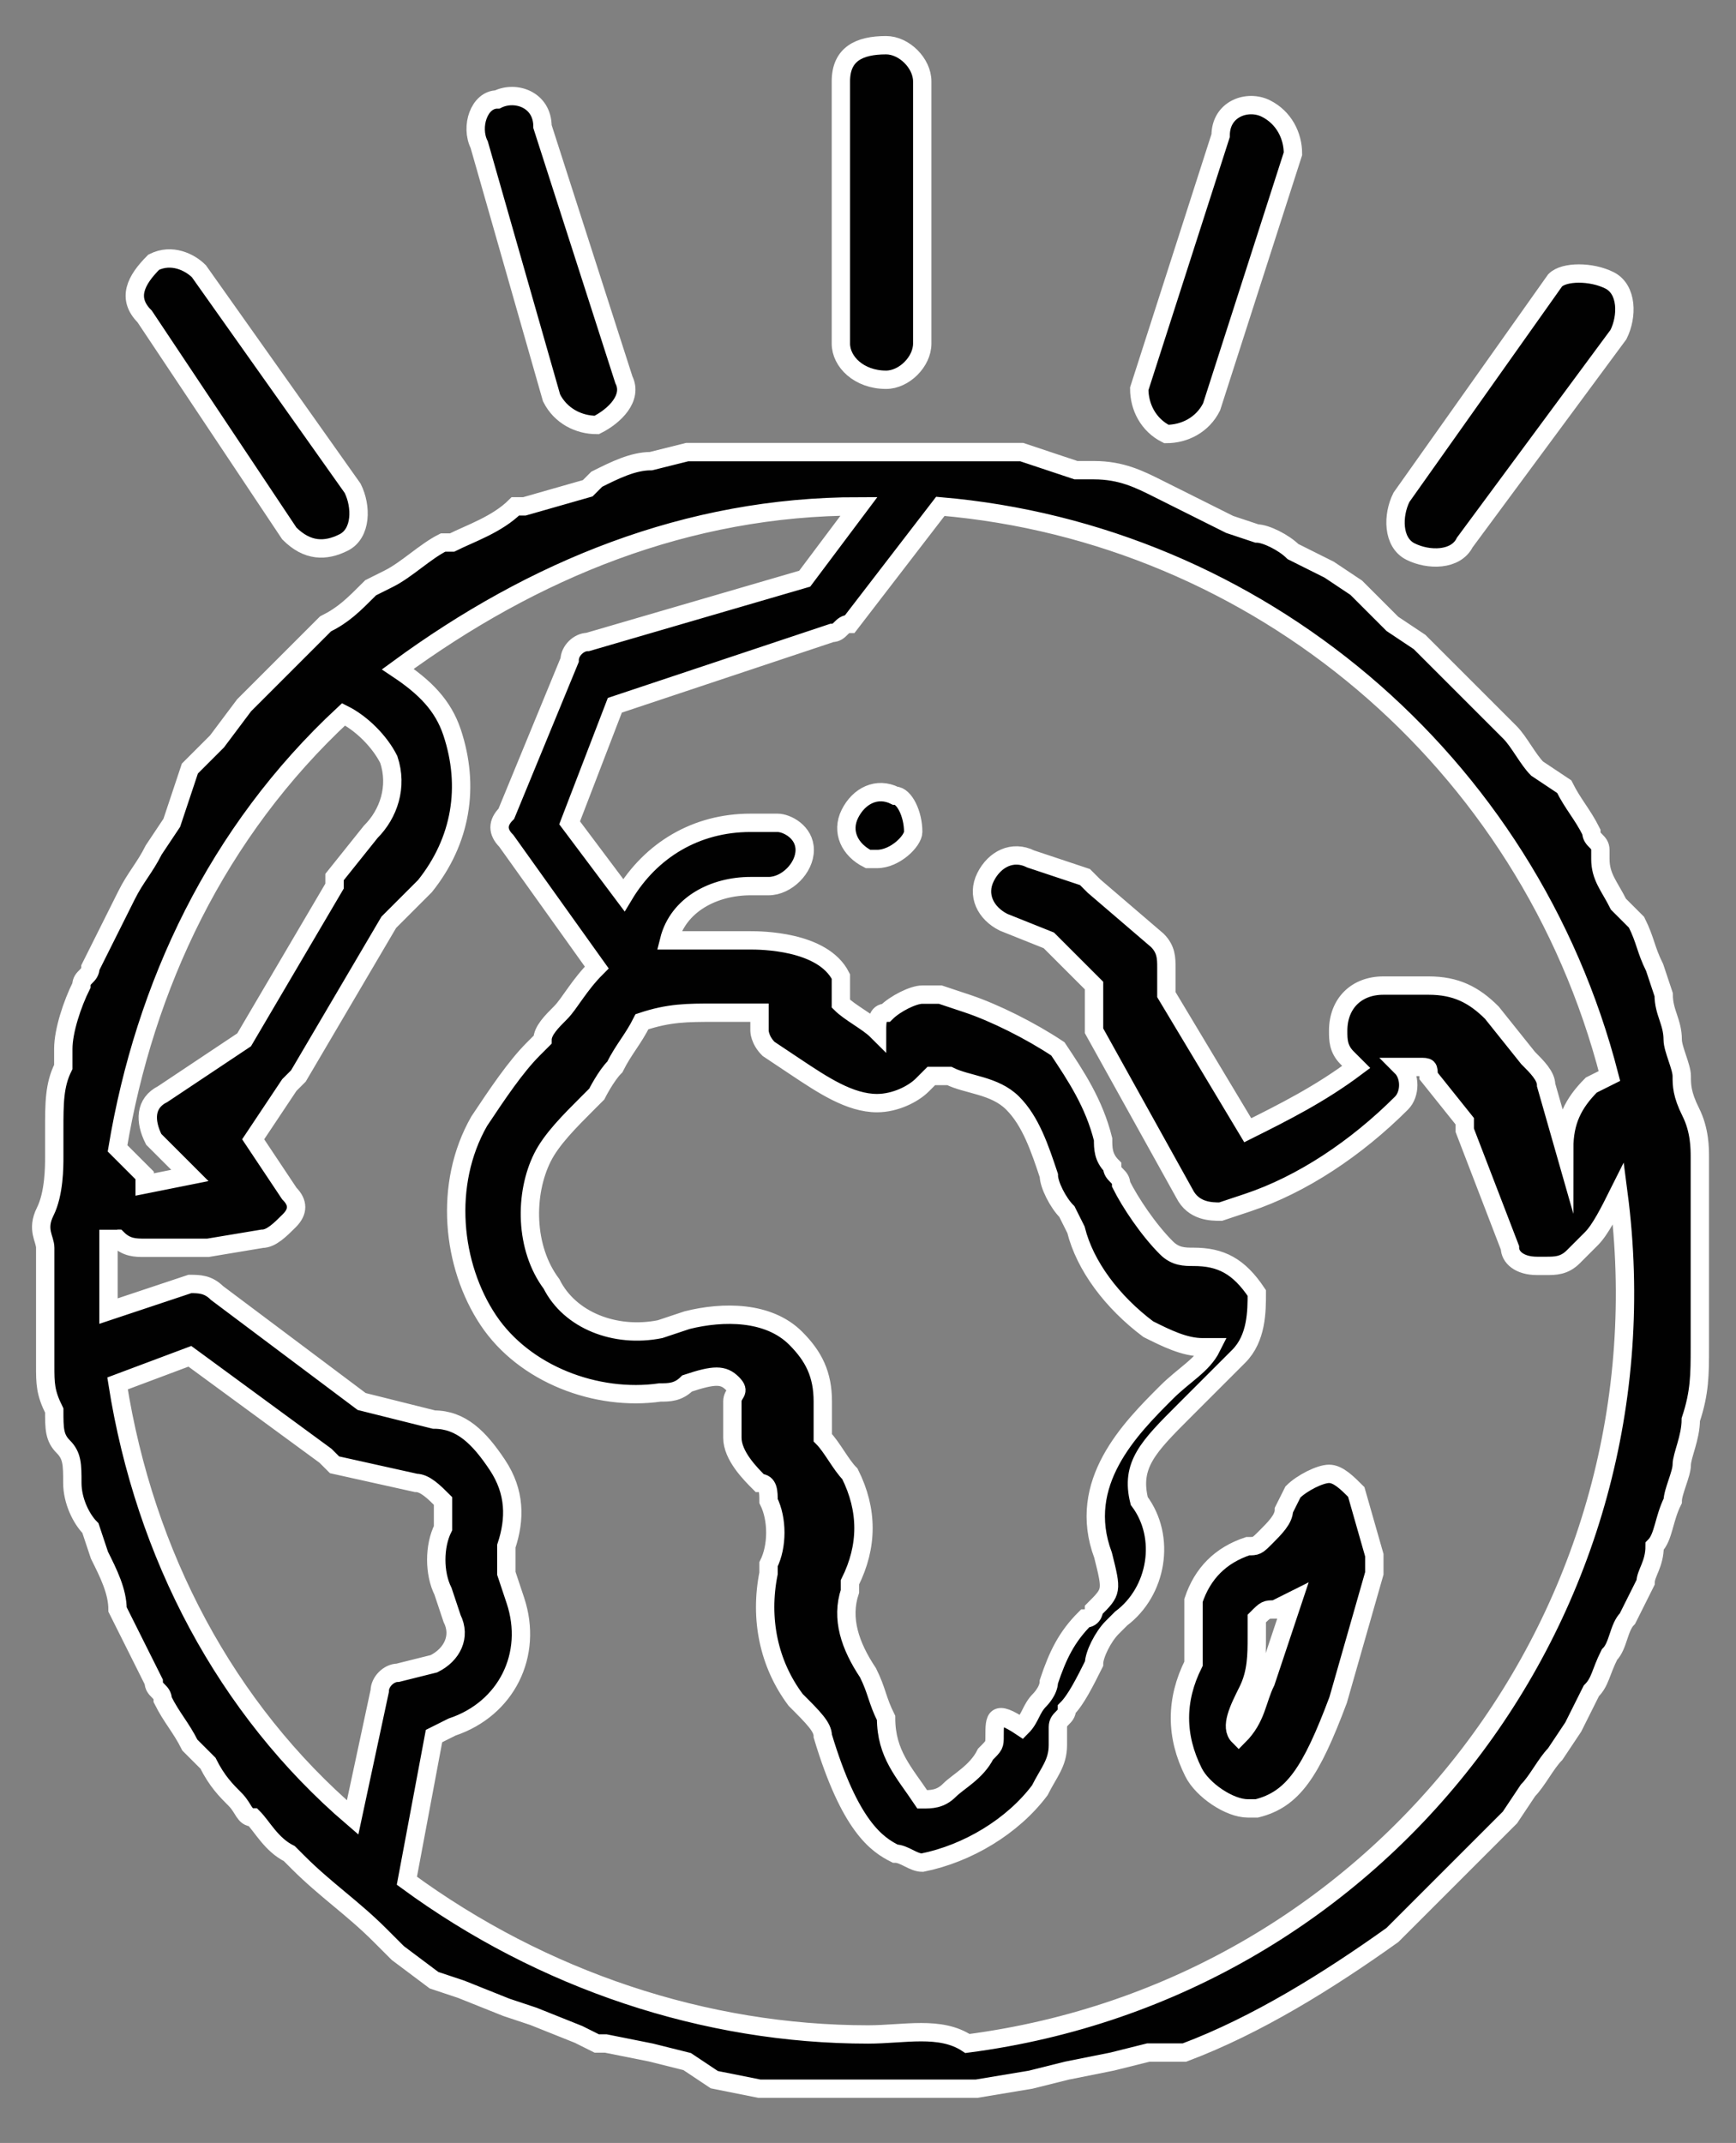
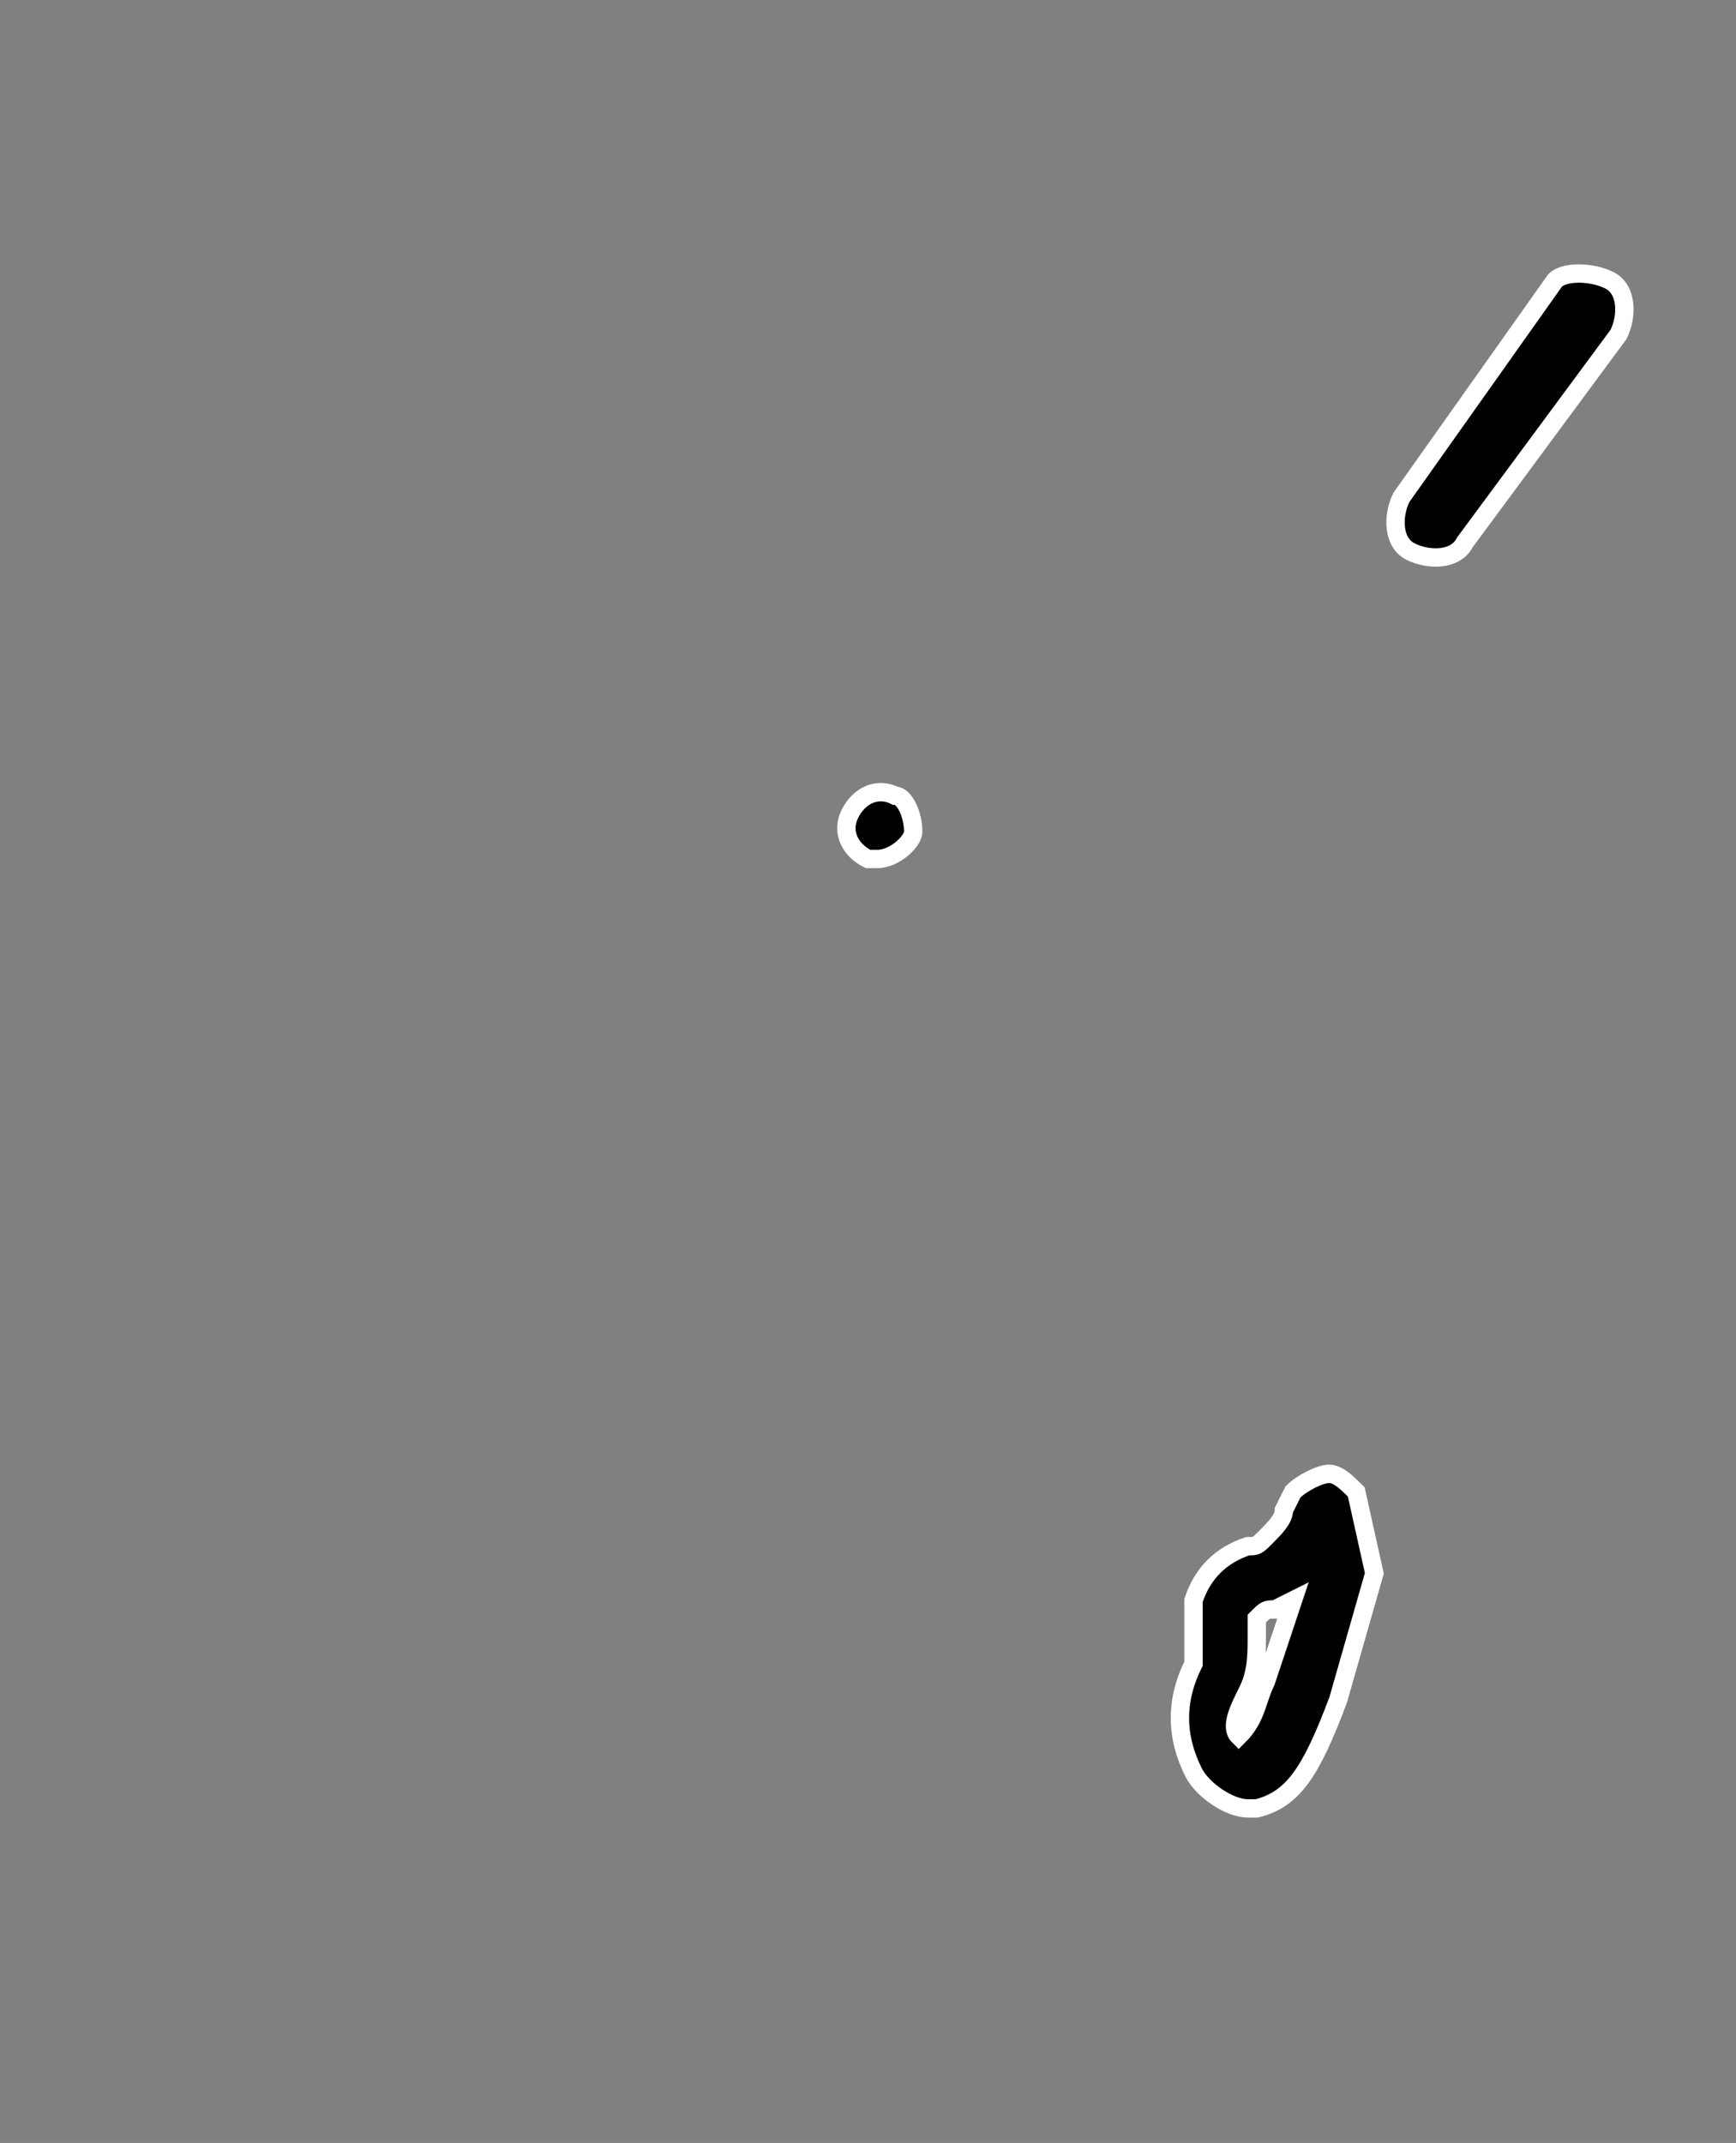
<svg xmlns="http://www.w3.org/2000/svg" version="1.1" id="Camada_1" x="0px" y="0px" viewBox="0 0 19.2 23.7" style="enable-background:new 0 0 19.2 23.7;" xml:space="preserve">
  <rect x="0" y="0" width="19.2" height="23.7" fill="#808080" stroke="none" />
  <style type="text/css">
	.st0{fill:#010101;stroke:#FFFFFF;stroke-width:0.203;stroke-miterlimit:10;}
</style>
  <title>ym_sem_desperdicio</title>
  <g>
    <g id="Camada_1-2">
-       <path class="st0" d="M14,1.2L14,1.2c0.2,0.1,0.3,0.3,0.3,0.5l-0.9,2.8c-0.1,0.2-0.3,0.3-0.5,0.3l0,0c-0.2-0.1-0.3-0.3-0.3-0.5    l0.9-2.8C13.5,1.2,13.8,1.1,14,1.2z" />
      <path class="st0" d="M17.8,3.1L17.8,3.1C18,3.2,18,3.5,17.9,3.7L16.2,6c-0.1,0.2-0.4,0.2-0.6,0.1l0,0c-0.2-0.1-0.2-0.4-0.1-0.6    l1.7-2.4C17.3,3,17.6,3,17.8,3.1z" />
-       <path class="st0" d="M5.5,1.1L5.5,1.1C5.7,1,6,1.1,6,1.4l0.9,2.8C7,4.4,6.8,4.6,6.6,4.7l0,0C6.4,4.7,6.2,4.6,6.1,4.4L5.3,1.6    C5.2,1.4,5.3,1.1,5.5,1.1z" />
-       <path class="st0" d="M9.8,0.5L9.8,0.5c0.2,0,0.4,0.2,0.4,0.4l0,2.9c0,0.2-0.2,0.4-0.4,0.4l0,0C9.5,4.2,9.3,4,9.3,3.8l0-2.9    C9.3,0.6,9.5,0.5,9.8,0.5z" />
-       <path class="st0" d="M1.7,2.9L1.7,2.9C1.9,2.8,2.1,2.9,2.2,3l1.7,2.4C4,5.6,4,5.9,3.8,6h0C3.6,6.1,3.4,6.1,3.2,5.9L1.6,3.5    C1.4,3.3,1.5,3.1,1.7,2.9z" />
-       <path class="st0" d="M18.8,14.1L18.8,14.1c0-0.1,0-0.2,0-0.3s0-0.4,0-0.6c0-0.2,0-0.3,0-0.4c0-0.1,0-0.3-0.1-0.5    c-0.1-0.2-0.1-0.3-0.1-0.4c0-0.1-0.1-0.3-0.1-0.4c0-0.2-0.1-0.3-0.1-0.5l-0.1-0.3c-0.1-0.2-0.1-0.3-0.2-0.5L17.9,10    c-0.1-0.2-0.2-0.3-0.2-0.5c0,0,0-0.1,0-0.1c0-0.1-0.1-0.1-0.1-0.2c-0.1-0.2-0.2-0.3-0.3-0.5L17,8.5c-0.1-0.1-0.2-0.3-0.3-0.4    c-0.1-0.1-0.2-0.2-0.3-0.3l-0.3-0.3l-0.4-0.4l-0.3-0.2L15,6.5l-0.3-0.2l-0.4-0.2C14.2,6,14,5.9,13.9,5.9l-0.3-0.1L13,5.5l-0.2-0.1    c-0.2-0.1-0.4-0.2-0.7-0.2h-0.1h-0.1L11.3,5H11L10.4,5H10H9.7H9.5C9.3,5,9.1,5,9,5H8.5L8.1,5L7.6,5L7.2,5.1    c-0.2,0-0.4,0.1-0.6,0.2L6.5,5.4L5.8,5.6H5.7C5.5,5.8,5.2,5.9,5,6l0,0H4.9C4.7,6.1,4.5,6.3,4.3,6.4L4.1,6.5    C3.9,6.7,3.8,6.8,3.6,6.9L3.3,7.2C3.2,7.3,3.1,7.4,3,7.5C2.9,7.6,2.8,7.7,2.7,7.8L2.4,8.2L2.1,8.5L1.9,9.1L1.7,9.4    C1.6,9.6,1.5,9.7,1.4,9.9l-0.1,0.2c-0.1,0.2-0.2,0.4-0.3,0.6c0,0.1-0.1,0.1-0.1,0.2c-0.1,0.2-0.2,0.5-0.2,0.7v0.1c0,0,0,0.1,0,0.1    c-0.1,0.2-0.1,0.4-0.1,0.7c0,0.1,0,0.2,0,0.3c0,0.1,0,0.4-0.1,0.6s0,0.3,0,0.4c0,0.1,0,0.2,0,0.3v0.1v0.5c0,0.1,0,0.3,0,0.4    c0,0.2,0,0.3,0.1,0.5c0,0.2,0,0.3,0.1,0.4s0.1,0.2,0.1,0.4s0.1,0.4,0.2,0.5l0.1,0.3c0.1,0.2,0.2,0.4,0.2,0.6l0.1,0.2    c0.1,0.2,0.2,0.4,0.3,0.6v0c0,0.1,0.1,0.1,0.1,0.2c0.1,0.2,0.2,0.3,0.3,0.5l0.2,0.2c0.1,0.2,0.2,0.3,0.3,0.4    c0.1,0.1,0.1,0.2,0.2,0.2c0.1,0.1,0.2,0.3,0.4,0.4l0.1,0.1c0.3,0.3,0.6,0.5,0.9,0.8l0.2,0.2l0.4,0.3L5.1,22l0.5,0.2l0.3,0.1    l0.5,0.2l0.2,0.1h0.1l0.5,0.1l0.4,0.1L7.9,23l0.5,0.1h0.4c0.3,0,0.5,0,0.8,0l0,0c0.3,0,0.6,0,0.9,0h0.3l0.6-0.1l0.4-0.1l0.5-0.1    l0.4-0.1l0.4,0l0,0c0.8-0.3,1.6-0.8,2.3-1.3h0l0.1-0.1l0.2-0.2l0.4-0.4l0.2-0.2c0.1-0.1,0.3-0.3,0.4-0.4l0.2-0.3    c0.1-0.1,0.2-0.3,0.3-0.4l0.2-0.3l0.2-0.4c0.1-0.1,0.1-0.2,0.2-0.4c0.1-0.1,0.1-0.3,0.2-0.4l0.2-0.4c0-0.1,0.1-0.2,0.1-0.4    c0.1-0.1,0.1-0.3,0.2-0.5c0-0.1,0.1-0.3,0.1-0.4c0-0.1,0.1-0.3,0.1-0.5l0,0c0.1-0.3,0.1-0.5,0.1-0.8c0-0.1,0-0.1,0-0.2    C18.8,14.6,18.8,14.3,18.8,14.1z M1.3,15.3L2.1,15l1.5,1.1c0,0,0.1,0.1,0.1,0.1l0.9,0.2c0.1,0,0.2,0.1,0.3,0.2c0,0.1,0,0.2,0,0.3    c-0.1,0.2-0.1,0.5,0,0.7L5,17.9c0.1,0.2,0,0.4-0.2,0.5c0,0,0,0,0,0l-0.4,0.1c-0.1,0-0.2,0.1-0.2,0.2l-0.3,1.4    C2.5,18.9,1.6,17.2,1.3,15.3z M9.6,22.5c-1.8,0-3.6-0.6-5.1-1.7l0.3-1.6L5,19.1c0.6-0.2,0.9-0.8,0.7-1.4l-0.1-0.3    c0-0.1,0-0.2,0-0.3c0.1-0.3,0.1-0.6-0.1-0.9c-0.2-0.3-0.4-0.5-0.7-0.5L4,15.5l-1.6-1.2c-0.1-0.1-0.2-0.1-0.3-0.1l-0.9,0.3    c0-0.2,0-0.3,0-0.5c0-0.2,0-0.3,0-0.4l0,0c0,0,0,0.1,0.1,0.1c0.1,0.1,0.2,0.1,0.3,0.1c0.2,0,0.5,0,0.7,0l0.6-0.1    c0.1,0,0.2-0.1,0.3-0.2c0.1-0.1,0.1-0.2,0-0.3l-0.4-0.6L3.2,12l0.1-0.1l1-1.7l0.4-0.4C5.1,9.3,5.2,8.7,5,8.1    C4.9,7.8,4.7,7.6,4.4,7.4c1.5-1.1,3.2-1.8,5.1-1.8L8.9,6.4L6.5,7.1c-0.1,0-0.2,0.1-0.2,0.2L5.6,9c-0.1,0.1-0.1,0.2,0,0.3l1,1.4    c-0.2,0.2-0.3,0.4-0.4,0.5C6.1,11.3,6,11.4,6,11.5l-0.1,0.1c-0.2,0.2-0.4,0.5-0.6,0.8C4.9,13.1,5,14,5.4,14.6    c0.4,0.6,1.2,0.9,1.9,0.8c0.1,0,0.2,0,0.3-0.1c0.3-0.1,0.4-0.1,0.5,0s0,0.1,0,0.2c0,0.1,0,0.2,0,0.4c0,0.2,0.2,0.4,0.3,0.5    c0.1,0,0.1,0.1,0.1,0.2c0.1,0.2,0.1,0.5,0,0.7v0.1c-0.1,0.5,0,1,0.3,1.4C9,19,9.1,19.1,9.1,19.2c0.3,1,0.6,1.2,0.8,1.3    c0.1,0,0.2,0.1,0.3,0.1c0.5-0.1,1-0.4,1.3-0.8c0.1-0.2,0.2-0.3,0.2-0.5c0-0.1,0-0.1,0-0.2c0-0.1,0.1-0.1,0.1-0.2    c0.1-0.1,0.2-0.3,0.3-0.5c0-0.1,0.1-0.3,0.2-0.4l0.1-0.1c0.4-0.3,0.5-0.9,0.2-1.3c-0.1-0.4,0.1-0.6,0.5-1c0.2-0.2,0.4-0.4,0.6-0.6    c0.2-0.2,0.2-0.5,0.2-0.7c-0.2-0.3-0.4-0.4-0.7-0.4c-0.1,0-0.2,0-0.3-0.1c-0.2-0.2-0.4-0.5-0.5-0.7c0-0.1-0.1-0.1-0.1-0.2    c-0.1-0.1-0.1-0.2-0.1-0.3c-0.1-0.4-0.3-0.7-0.5-1c-0.3-0.2-0.7-0.4-1-0.5l-0.3-0.1c-0.1,0-0.1,0-0.2,0c-0.1,0-0.3,0.1-0.4,0.2    c-0.1,0-0.1,0.1-0.1,0.2c-0.1-0.1-0.3-0.2-0.4-0.3l0,0c0-0.1,0-0.2,0-0.3c-0.2-0.4-0.9-0.4-1-0.4H7.9H7.4l0,0    C7.5,10,7.9,9.8,8.3,9.8h0.2c0.2,0,0.4-0.2,0.4-0.4c0-0.2-0.2-0.3-0.3-0.3H8.3c-0.6,0-1.1,0.3-1.4,0.8L6.3,9.1l0.5-1.3L9.2,7    c0.1,0,0.1-0.1,0.2-0.1l1-1.3c3.5,0.3,6.5,2.8,7.4,6.3L17.6,12c-0.2,0.2-0.3,0.4-0.3,0.7l0,0L17.1,12c0-0.1-0.1-0.2-0.2-0.3    l-0.4-0.5c-0.2-0.2-0.4-0.3-0.7-0.3h-0.5c-0.3,0-0.5,0.2-0.5,0.5c0,0.1,0,0.2,0.1,0.3l0.1,0.1c-0.4,0.3-0.8,0.5-1.2,0.7L12.9,11    v-0.3c0-0.1,0-0.2-0.1-0.3l-0.7-0.6c0,0-0.1-0.1-0.1-0.1l-0.6-0.2c-0.2-0.1-0.4,0-0.5,0.2c0,0,0,0,0,0c-0.1,0.2,0,0.4,0.2,0.5    l0.5,0.2l0.5,0.5v0.3c0,0.1,0,0.1,0,0.2l1,1.8c0.1,0.2,0.3,0.2,0.4,0.2l0.3-0.1c0.6-0.2,1.2-0.6,1.7-1.1c0.1-0.1,0.1-0.3,0-0.4    l0,0h0.2c0.1,0,0.1,0,0.1,0.1l0.4,0.5c0,0,0,0,0,0.1l0.5,1.3c0,0.1,0.1,0.2,0.3,0.2h0.1c0.1,0,0.2,0,0.3-0.1l0.2-0.2    c0.1-0.1,0.2-0.3,0.3-0.5c0.6,4.6-2.6,8.8-7.2,9.4C10.4,22.4,10,22.5,9.6,22.5z M3.8,7.9C4,8,4.2,8.2,4.3,8.4    c0.1,0.3,0,0.6-0.2,0.8L3.7,9.7l0,0.1l-1,1.7l-0.9,0.6c-0.2,0.1-0.2,0.3-0.1,0.5L2.1,13l-0.5,0.1L1.6,13l-0.3-0.3    C1.6,10.9,2.4,9.2,3.8,7.9L3.8,7.9z M8.5,11.6l0.3,0.2c0.3,0.2,0.6,0.4,0.9,0.4c0.2,0,0.4-0.1,0.5-0.2l0,0c0,0,0.1-0.1,0.1-0.1    l0.2,0c0.2,0.1,0.5,0.1,0.7,0.3c0.2,0.2,0.3,0.5,0.4,0.8c0,0.1,0.1,0.3,0.2,0.4l0.1,0.2c0.1,0.4,0.4,0.8,0.8,1.1    c0.2,0.1,0.4,0.2,0.6,0.2h0.1c-0.1,0.2-0.3,0.3-0.5,0.5c-0.4,0.4-1,1-0.7,1.8c0.1,0.4,0.1,0.4-0.1,0.6c0,0,0,0.1-0.1,0.1    c-0.2,0.2-0.3,0.4-0.4,0.7c0,0.1-0.1,0.2-0.1,0.2c-0.1,0.1-0.1,0.2-0.2,0.3C11,18.9,11,19,11,19.2c0,0.1,0,0.1-0.1,0.2    c-0.1,0.2-0.3,0.3-0.4,0.4c-0.1,0.1-0.2,0.1-0.3,0.1C10,19.6,9.8,19.4,9.8,19c-0.1-0.2-0.1-0.3-0.2-0.5c-0.2-0.3-0.3-0.6-0.2-0.9    v-0.1c0.2-0.4,0.2-0.8,0-1.2c-0.1-0.1-0.2-0.3-0.3-0.4c0-0.1,0-0.1,0-0.2c0-0.1,0-0.1,0-0.2c0-0.3-0.1-0.5-0.3-0.7    c-0.3-0.3-0.8-0.3-1.2-0.2l-0.3,0.1c-0.5,0.1-1-0.1-1.2-0.5c-0.3-0.4-0.3-1-0.1-1.4c0.1-0.2,0.3-0.4,0.5-0.6c0,0,0.1-0.1,0.1-0.1    s0.1-0.2,0.2-0.3c0.1-0.2,0.2-0.3,0.3-0.5c0.3-0.1,0.5-0.1,0.8-0.1h0.5c0,0.1,0,0.1,0,0.2C8.4,11.4,8.4,11.5,8.5,11.6L8.5,11.6z" />
-       <path class="st0" d="M14.7,16.3c-0.1,0-0.3,0.1-0.4,0.2l-0.1,0.2c0,0.1-0.1,0.2-0.2,0.3c-0.1,0.1-0.1,0.1-0.2,0.1    c-0.3,0.1-0.5,0.3-0.6,0.6c0,0.2,0,0.3,0,0.5c0,0.1,0,0.1,0,0.2l0,0c-0.2,0.4-0.2,0.8,0,1.2c0.1,0.2,0.4,0.4,0.6,0.4h0.1    c0.4-0.1,0.6-0.4,0.9-1.2l0.4-1.4c0-0.1,0-0.1,0-0.2L15,16.5C14.9,16.4,14.8,16.3,14.7,16.3z M14,18.6c-0.1,0.2-0.1,0.4-0.3,0.6    l0,0c-0.1-0.1,0-0.3,0.1-0.5l0,0c0.1-0.2,0.1-0.4,0.1-0.6c0-0.1,0-0.1,0-0.2c0.1-0.1,0.1-0.1,0.2-0.1l0.2-0.1L14,18.6z" />
+       <path class="st0" d="M14.7,16.3c-0.1,0-0.3,0.1-0.4,0.2l-0.1,0.2c0,0.1-0.1,0.2-0.2,0.3c-0.1,0.1-0.1,0.1-0.2,0.1    c-0.3,0.1-0.5,0.3-0.6,0.6c0,0.2,0,0.3,0,0.5c0,0.1,0,0.1,0,0.2l0,0c-0.2,0.4-0.2,0.8,0,1.2c0.1,0.2,0.4,0.4,0.6,0.4h0.1    c0.4-0.1,0.6-0.4,0.9-1.2l0.4-1.4L15,16.5C14.9,16.4,14.8,16.3,14.7,16.3z M14,18.6c-0.1,0.2-0.1,0.4-0.3,0.6    l0,0c-0.1-0.1,0-0.3,0.1-0.5l0,0c0.1-0.2,0.1-0.4,0.1-0.6c0-0.1,0-0.1,0-0.2c0.1-0.1,0.1-0.1,0.2-0.1l0.2-0.1L14,18.6z" />
      <path class="st0" d="M9.9,8.8L9.9,8.8C9.7,8.7,9.5,8.8,9.4,9c-0.1,0.2,0,0.4,0.2,0.5l0,0h0.1c0.2,0,0.4-0.2,0.4-0.3    C10.1,9,10,8.8,9.9,8.8L9.9,8.8z" />
    </g>
  </g>
</svg>